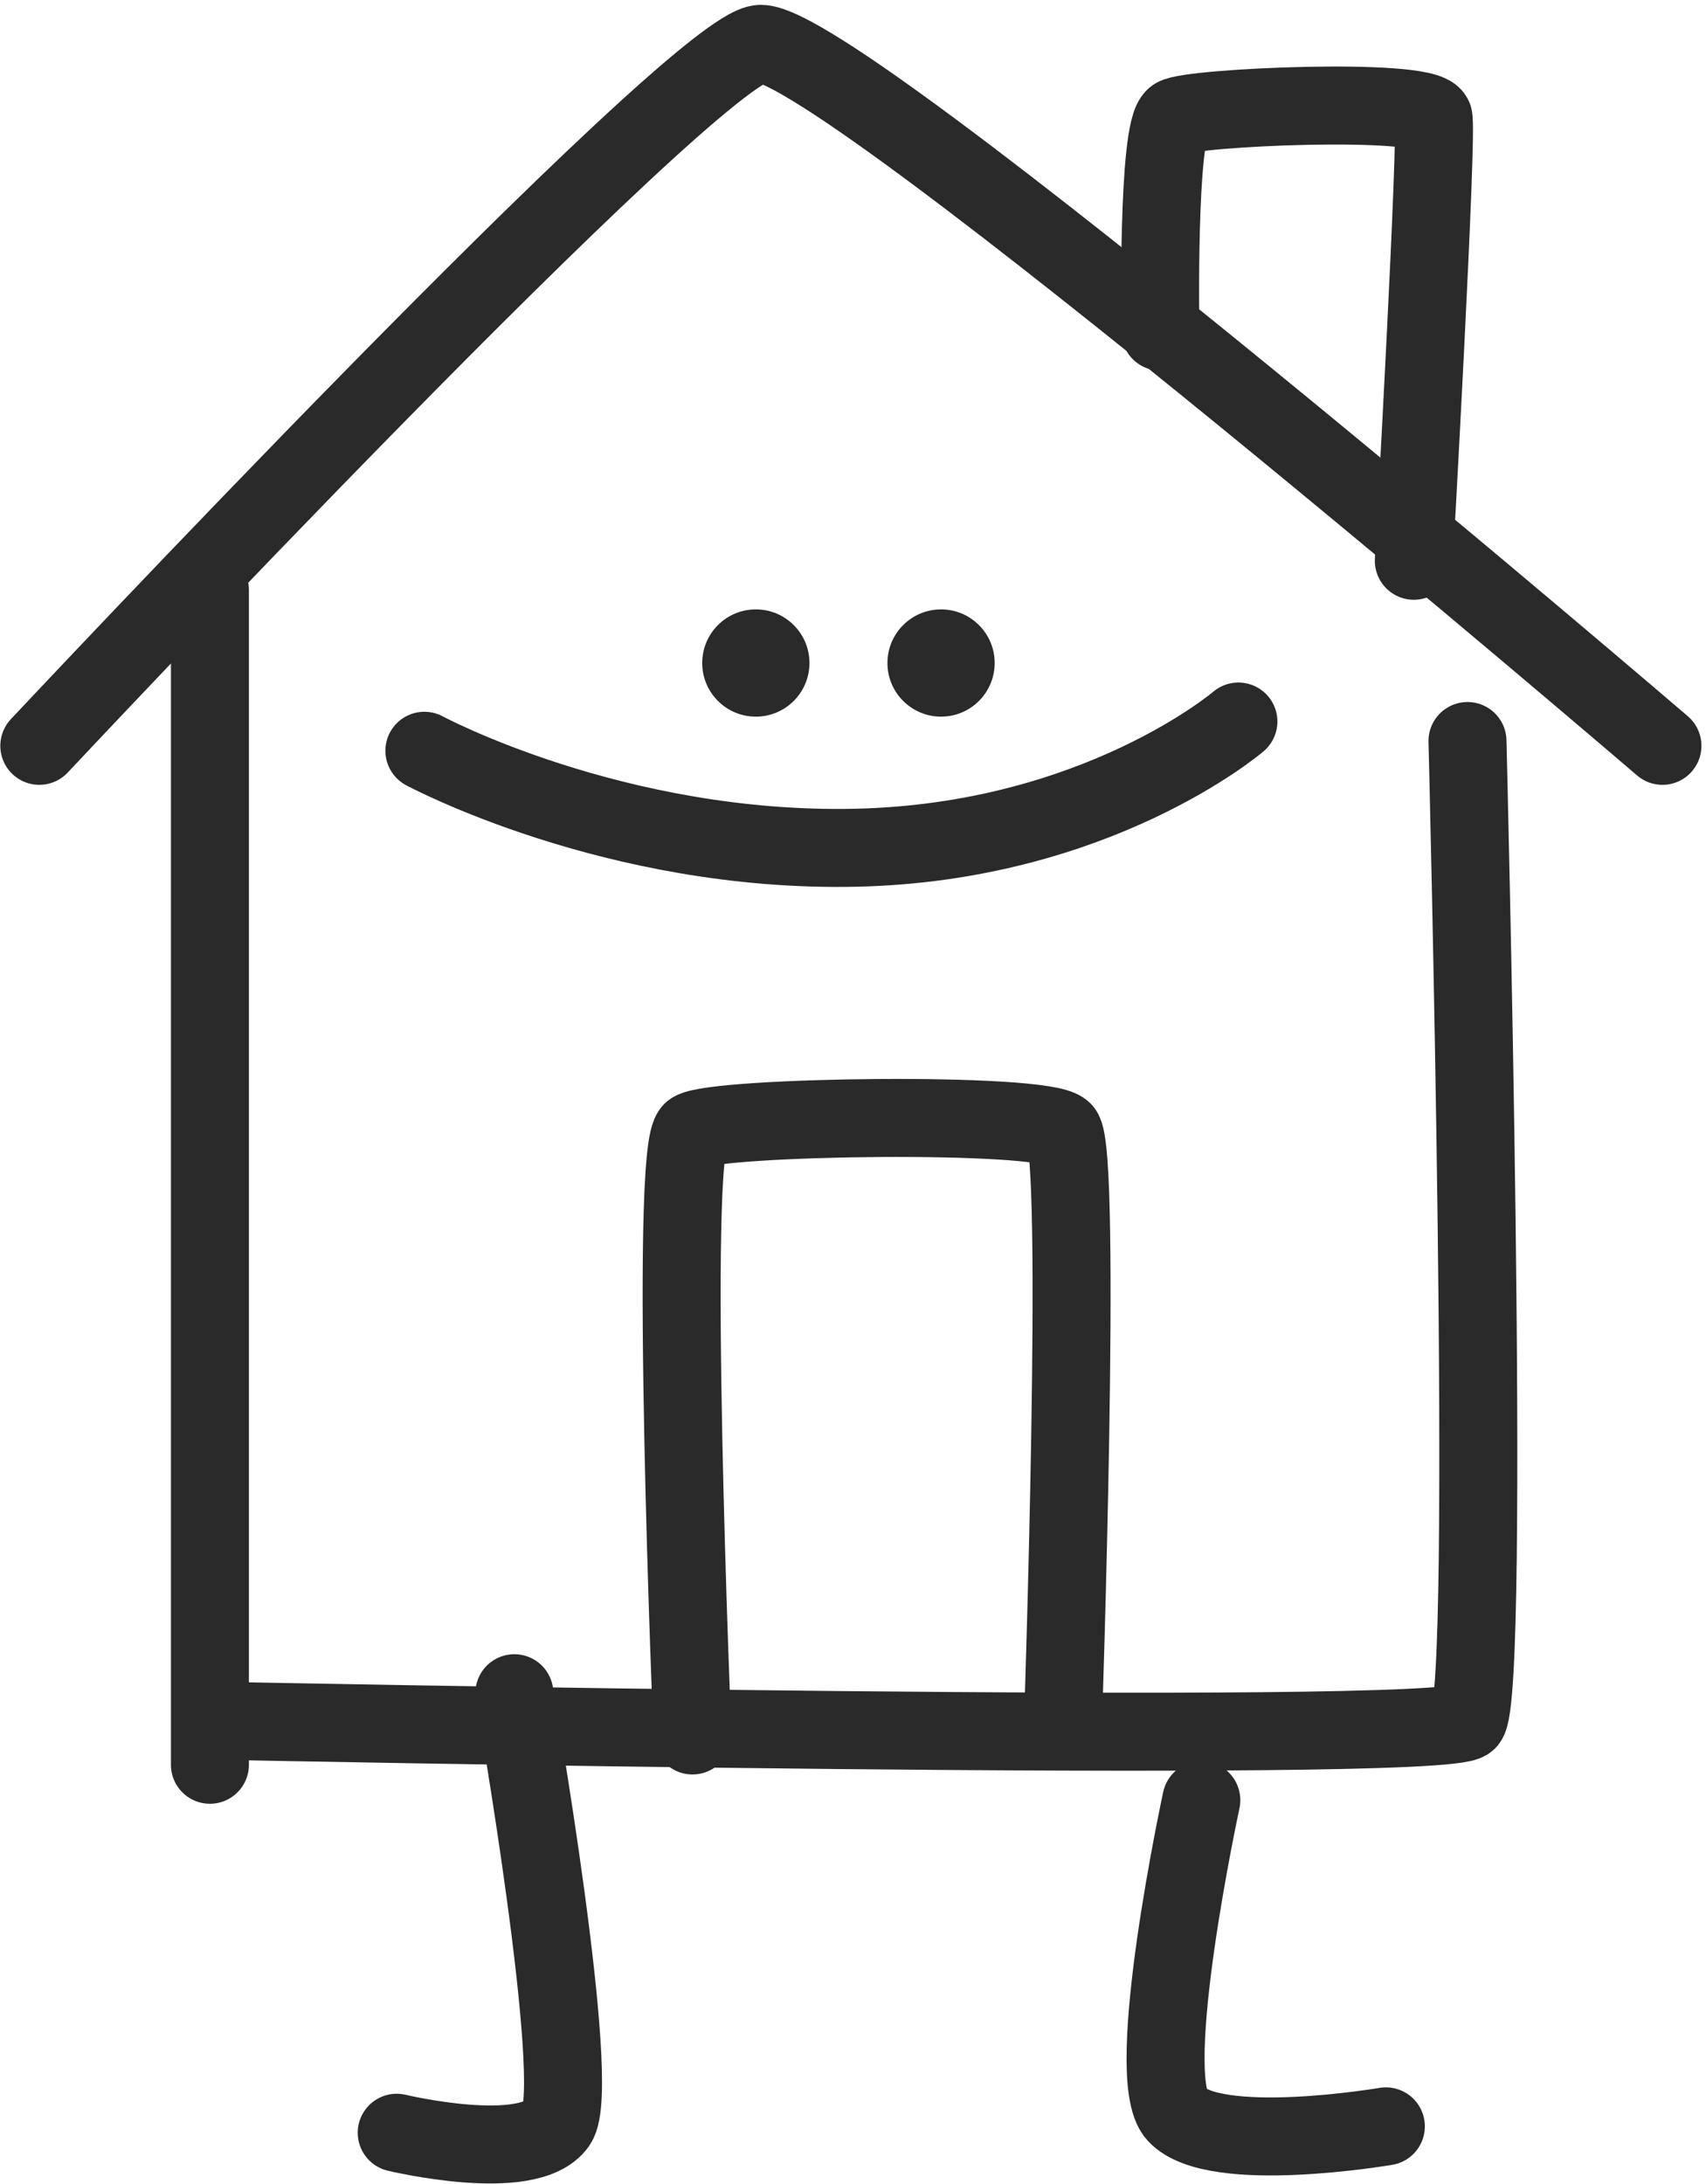
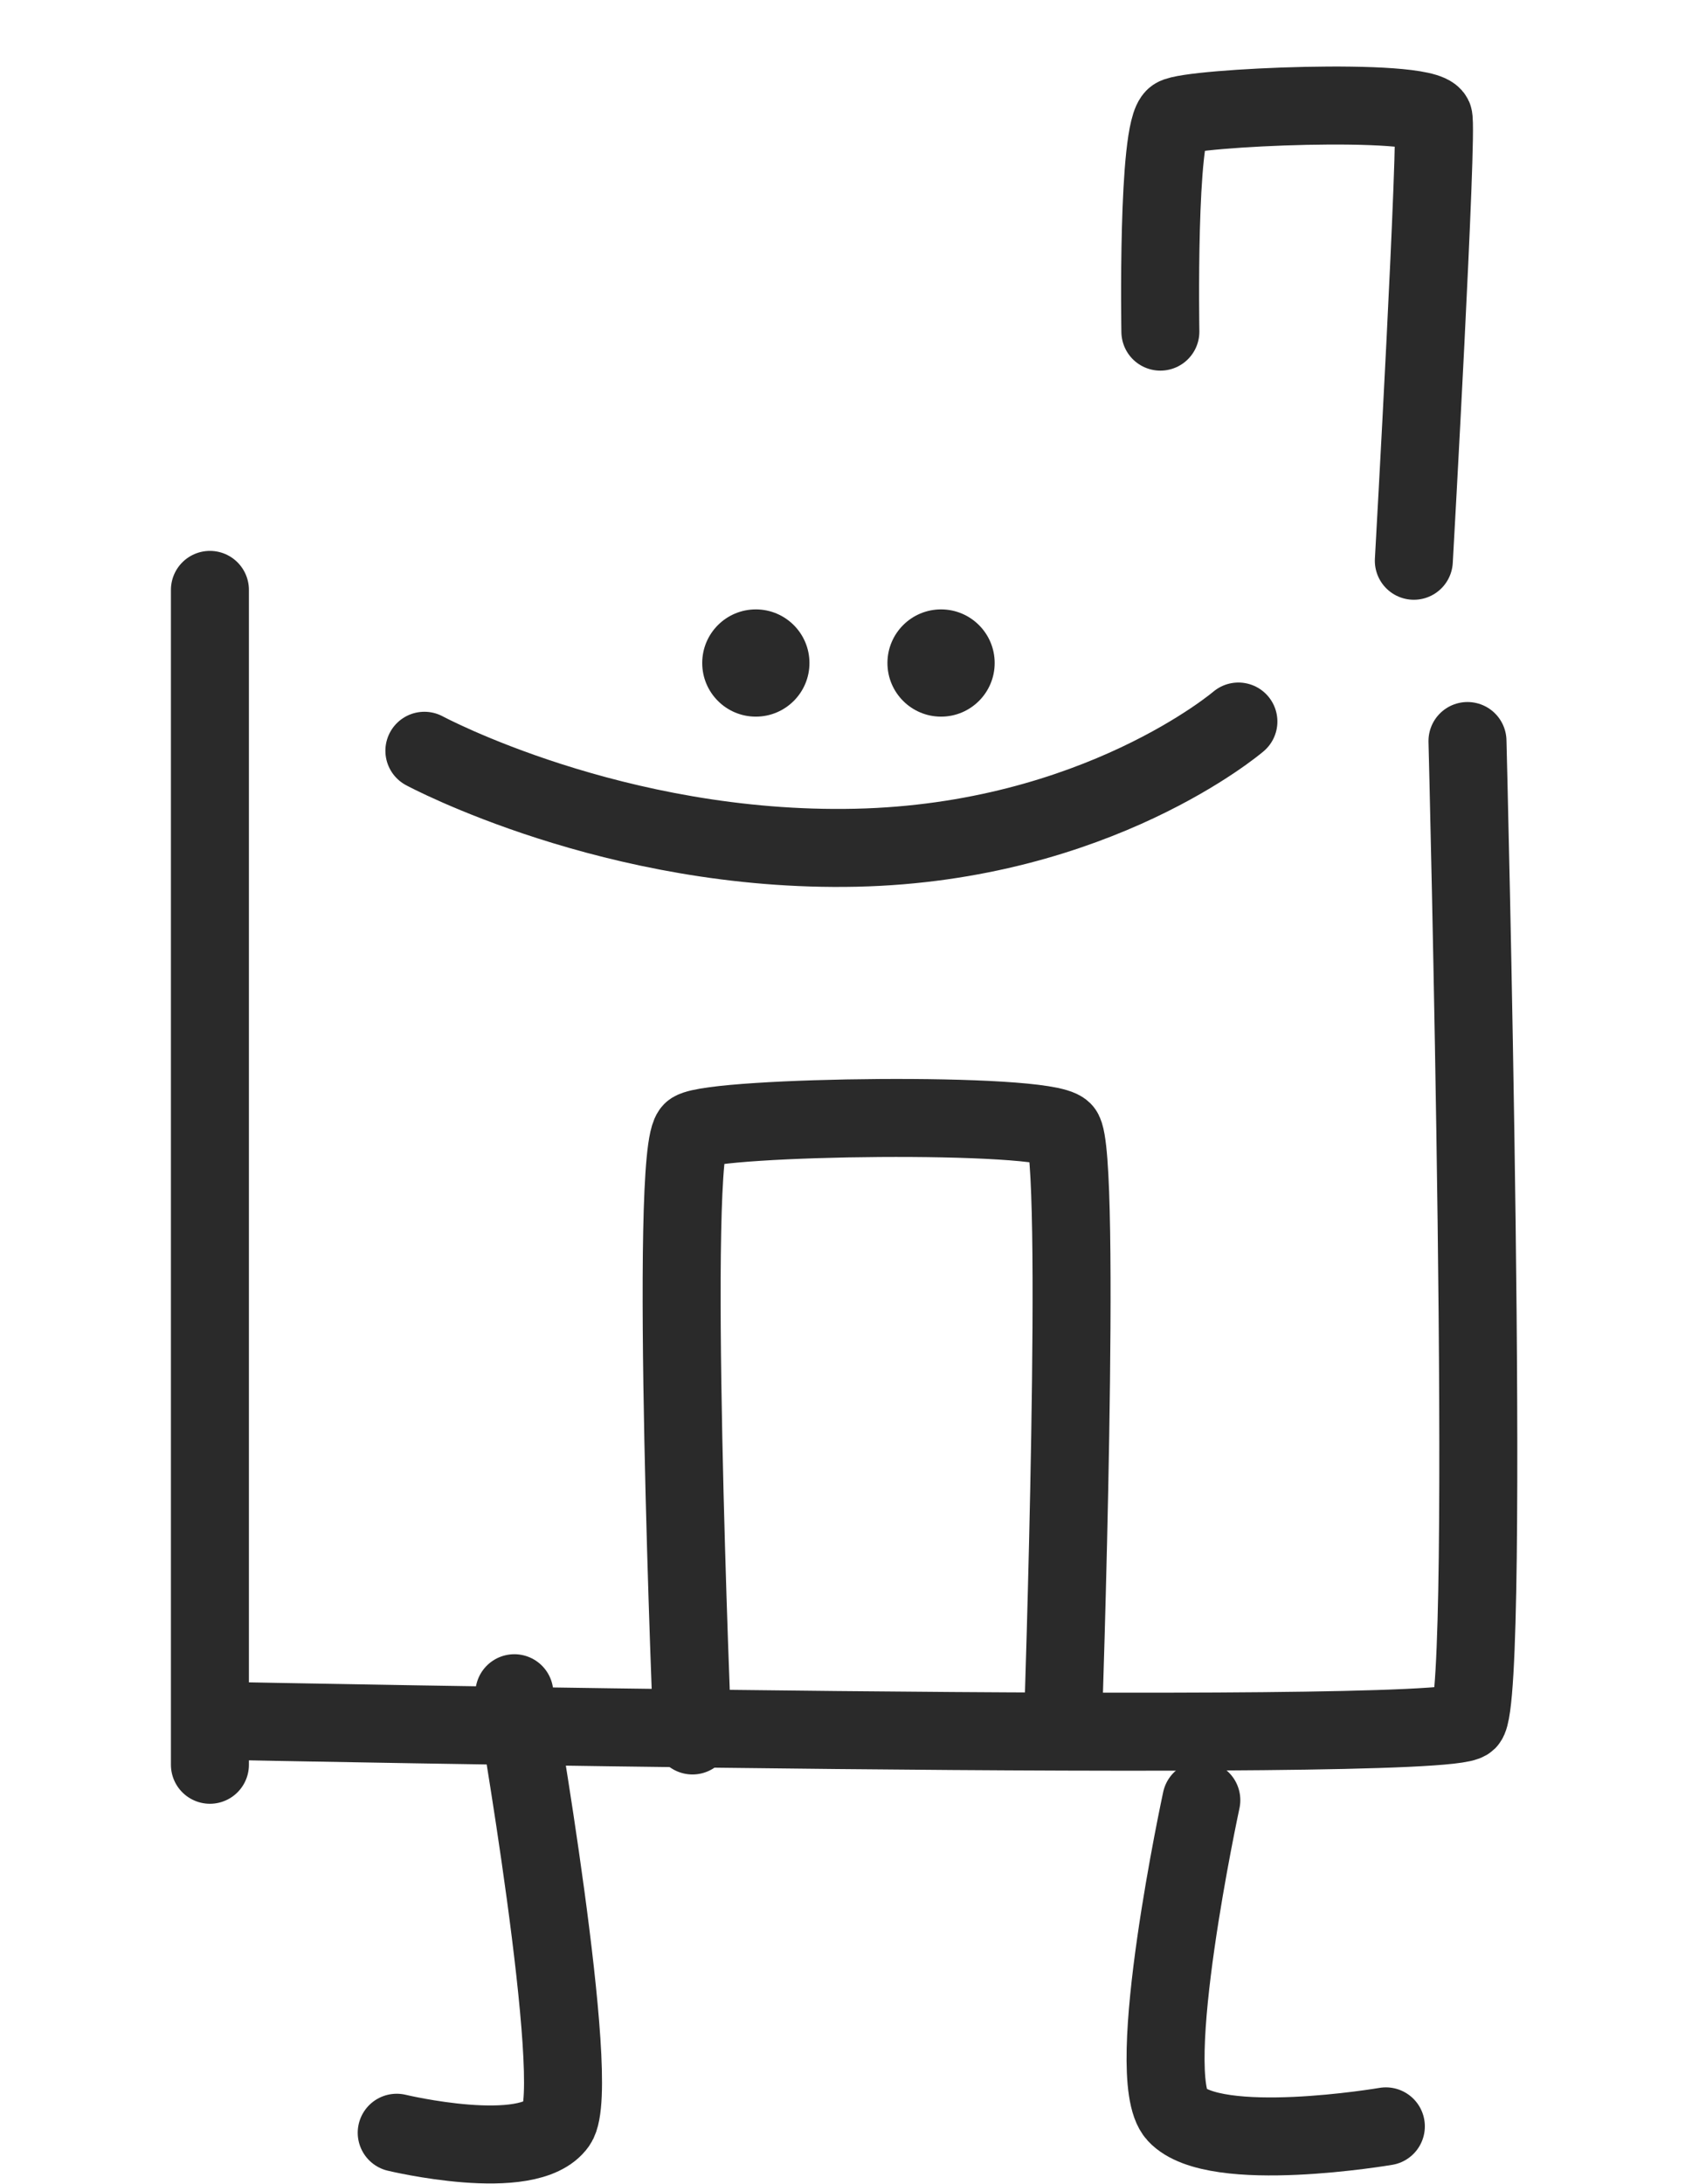
<svg xmlns="http://www.w3.org/2000/svg" width="175" height="224" viewBox="0 0 175 224" fill="none">
  <path d="M23.033 176.502C23.033 176.502 148.033 179.002 150.533 176.502C153.033 174.002 150.533 76.002 150.533 76.002" stroke="#2A2A2A" stroke-width="8" stroke-linecap="round" />
  <path d="M123.231 184.632C123.231 184.632 117.11 212.988 120.681 216.861C124.581 221.091 142.16 218.088 142.16 218.088" stroke="#2A2A2A" stroke-width="8" stroke-linecap="round" />
  <path d="M52.762 173.664C52.762 173.664 59.831 213.999 57.147 217.819C54.216 221.99 40.695 218.743 40.695 218.743" stroke="#2A2A2A" stroke-width="8" stroke-linecap="round" />
  <circle cx="77.533" cy="68.002" r="5.5" fill="#2A2A2A" />
  <circle cx="96.533" cy="68.002" r="5.5" fill="#2A2A2A" />
  <path d="M43.533 77.002C43.533 77.002 63.033 87.491 87.791 86.947C112.549 86.403 127.034 74.003 127.034 74.003" stroke="#2A2A2A" stroke-width="8" stroke-linecap="round" />
-   <path d="M4.033 76.496C4.033 76.496 71.533 4.499 78.033 4.496C86.533 4.493 170.533 76.496 170.533 76.496" stroke="#2A2A2A" stroke-width="8" stroke-linecap="round" />
  <path d="M21.533 60.502V181.002" stroke="#2A2A2A" stroke-width="8" stroke-linecap="round" />
  <path d="M71.033 177.997C71.033 177.997 68.533 117.531 71.033 115.997C73.532 114.463 107.032 113.986 109.033 115.997C111.033 118.006 109.033 176.997 109.033 176.997" stroke="#2A2A2A" stroke-width="8" stroke-linecap="round" />
  <path d="M119.03 34.014C119.03 34.014 118.671 13.258 120.53 12.014C122.033 11.007 145.971 9.936 147.03 12.014C147.533 13.001 145.03 57.514 145.03 57.514" stroke="#2A2A2A" stroke-width="8" stroke-linecap="round" />
</svg>